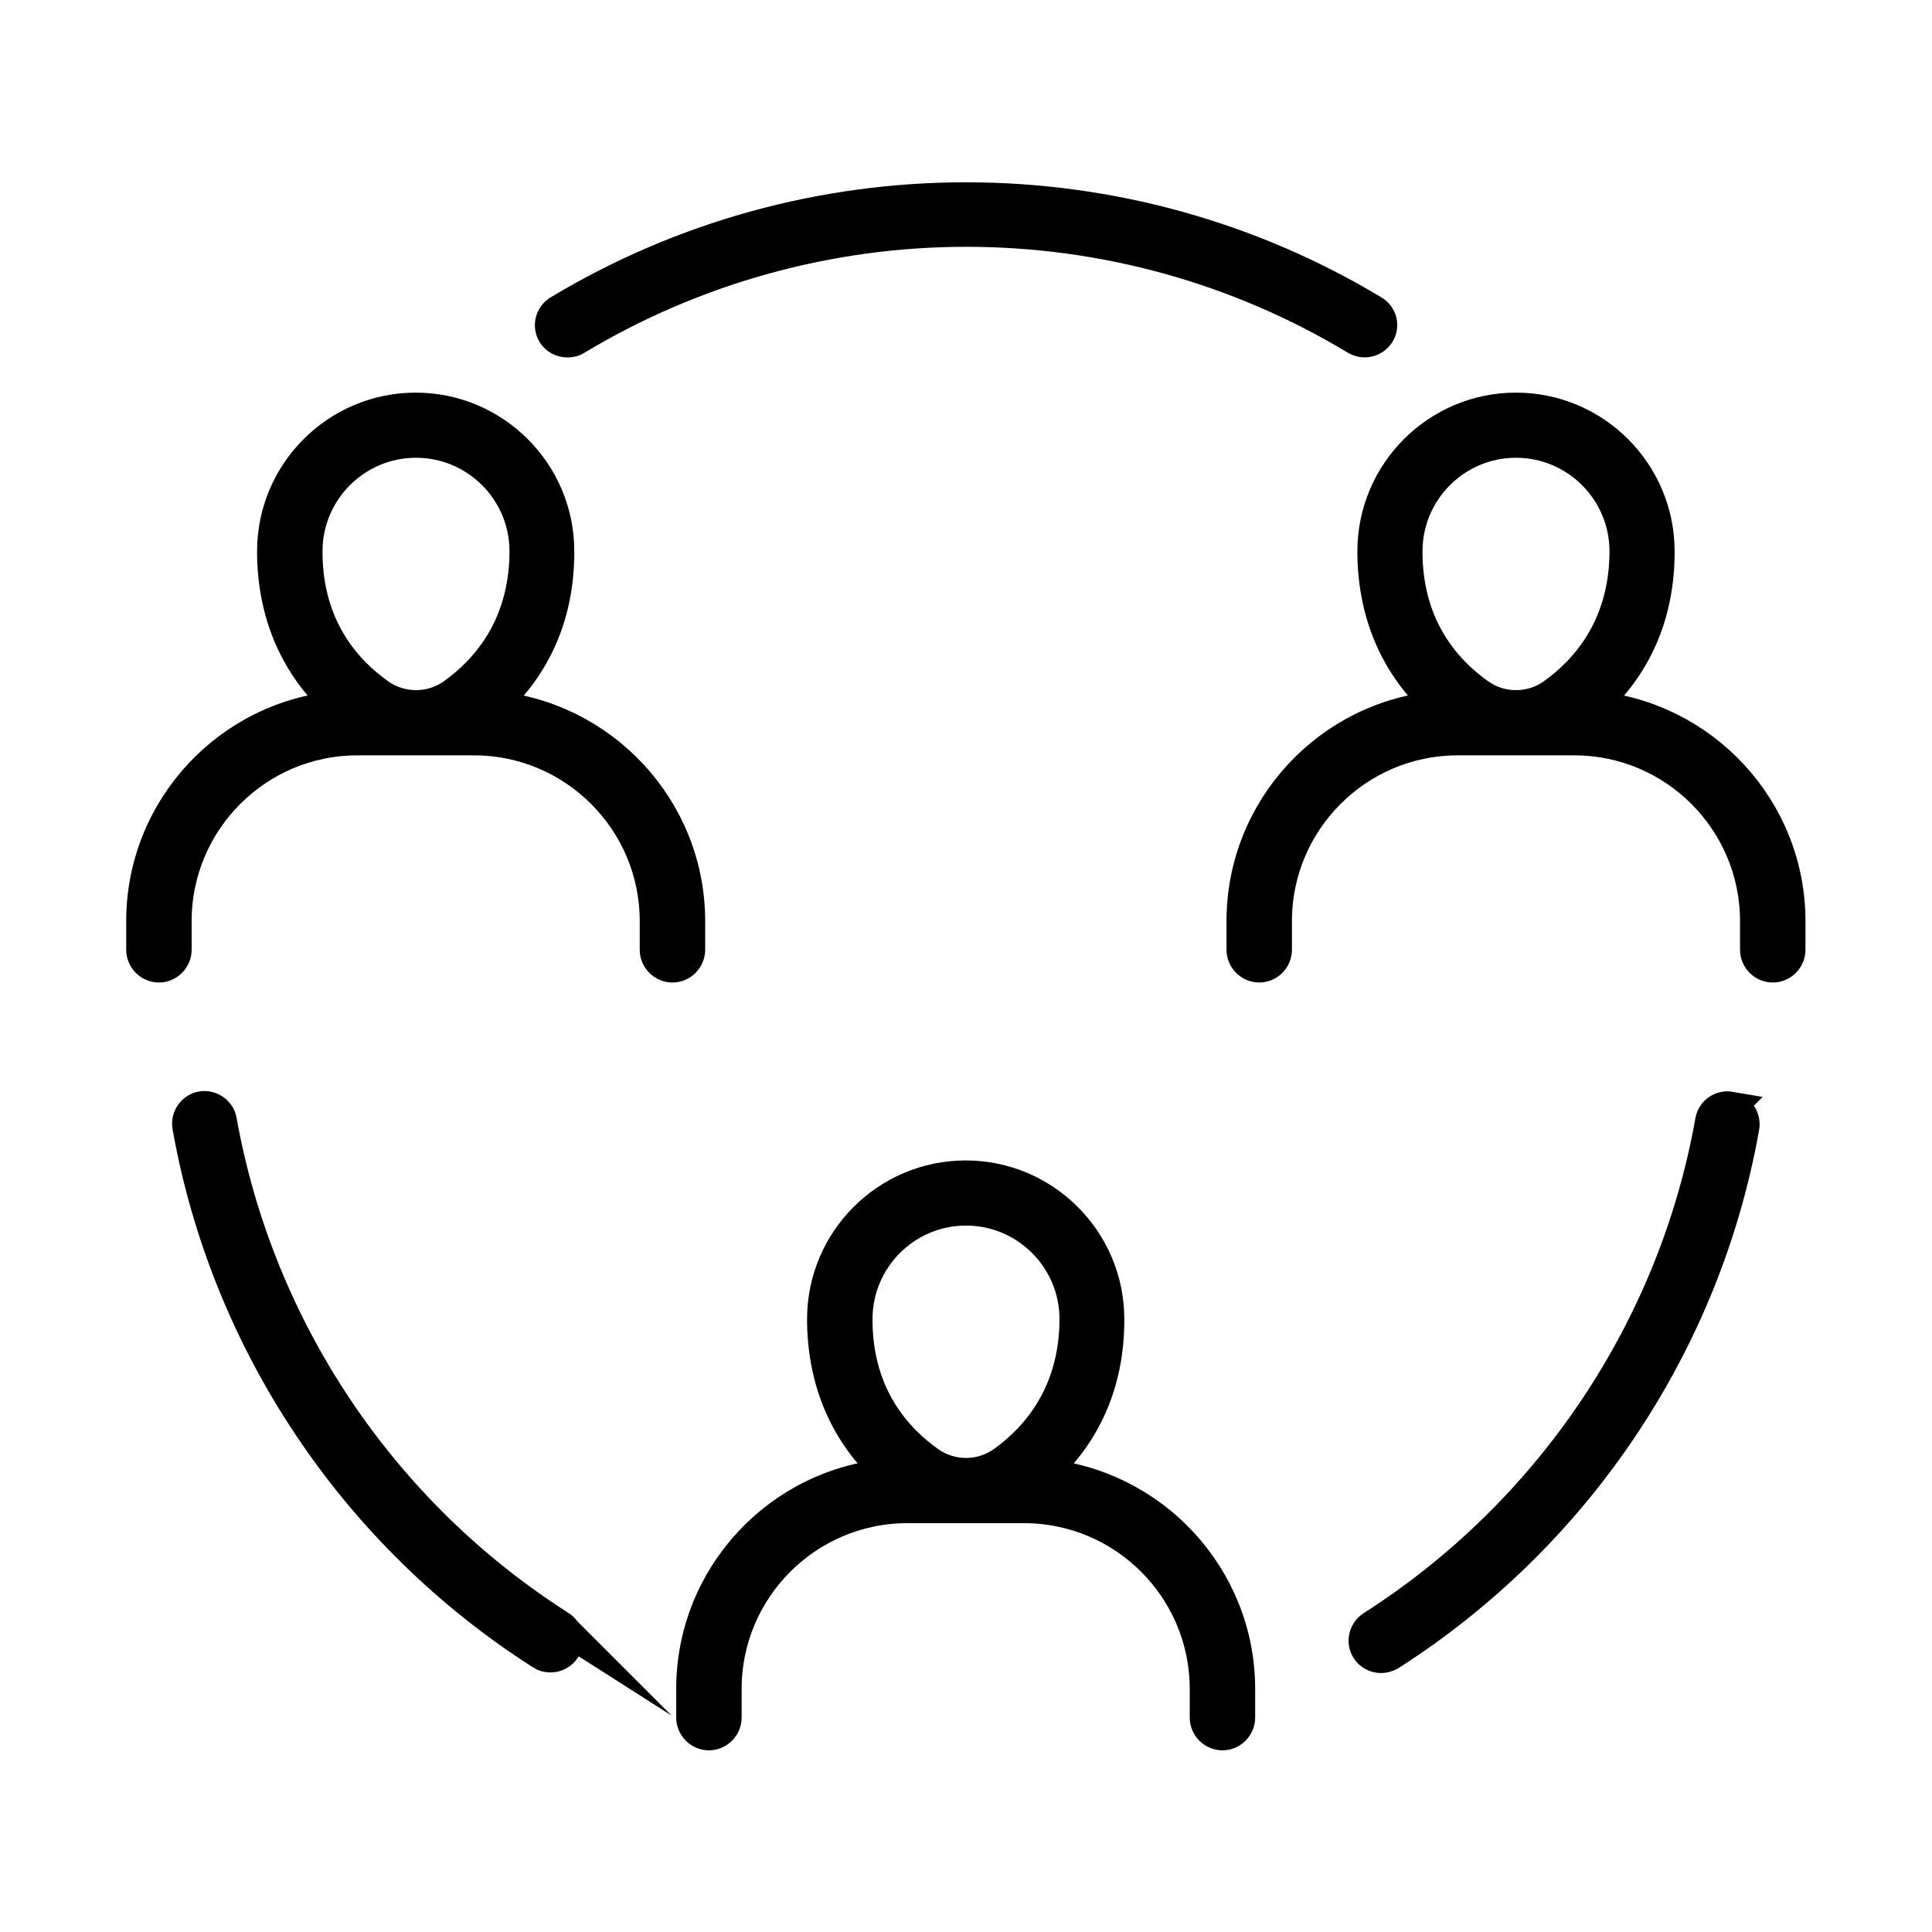
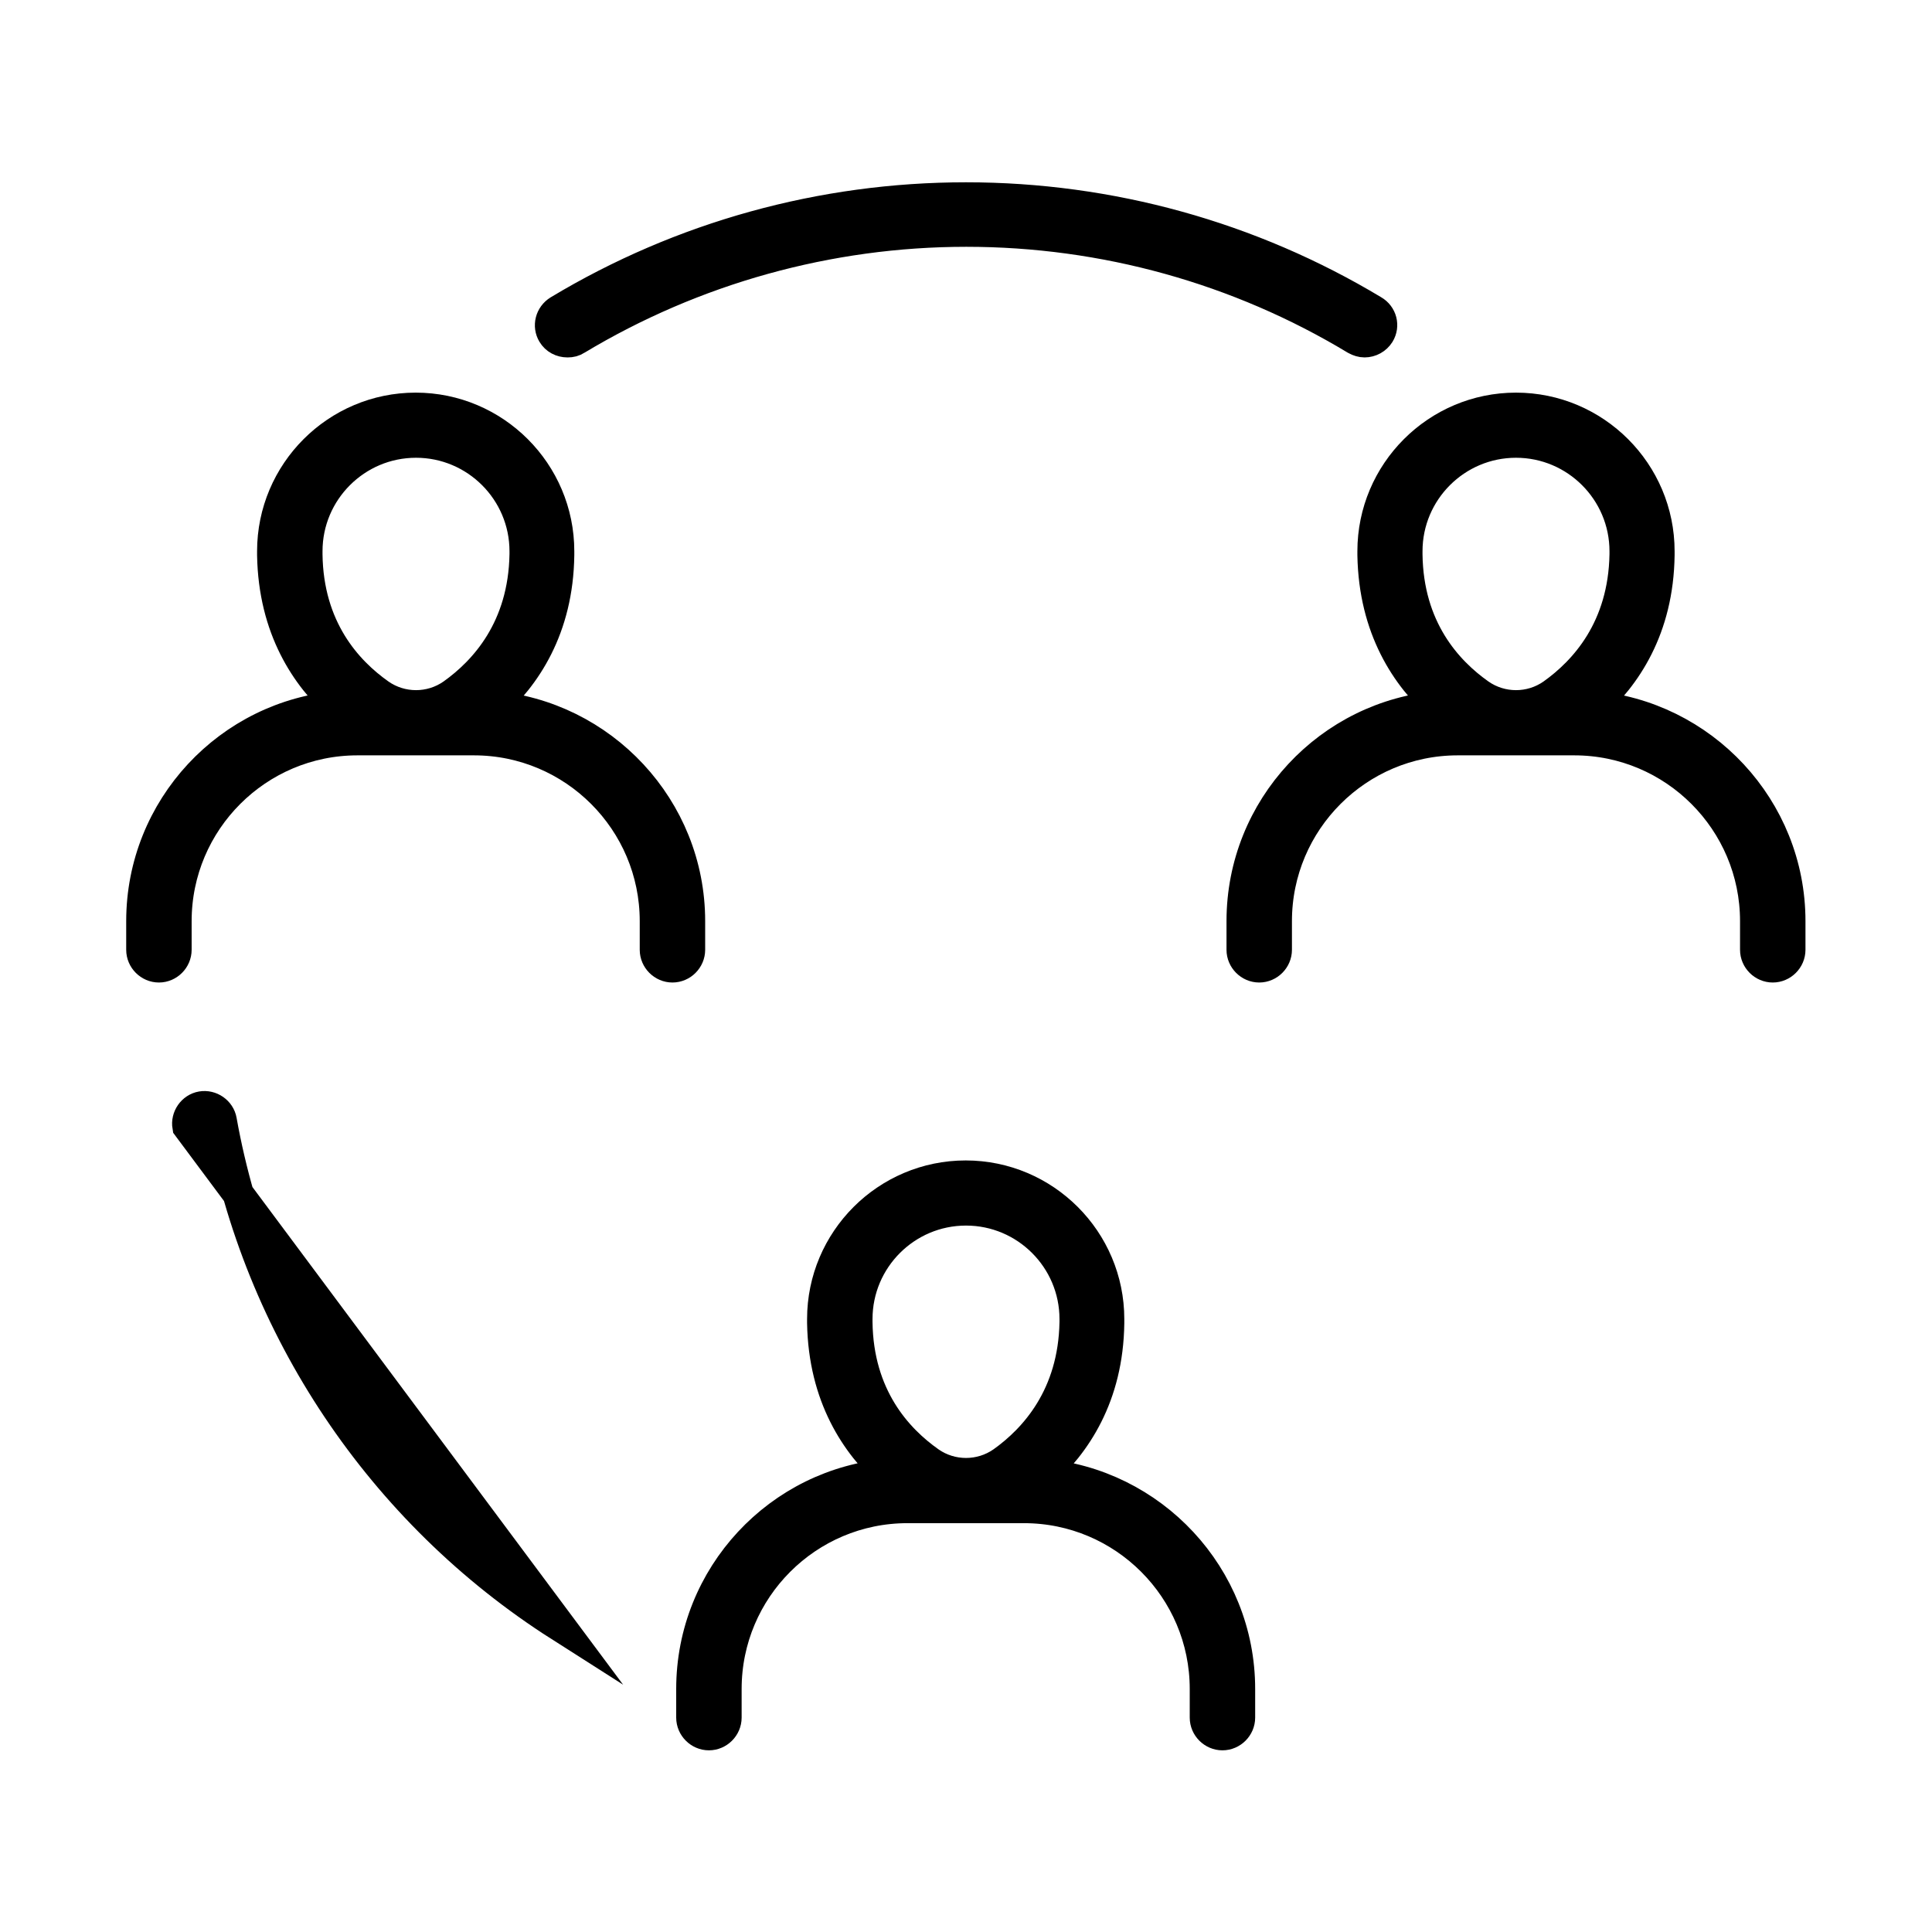
<svg xmlns="http://www.w3.org/2000/svg" id="Layer_1" data-name="Layer 1" viewBox="0 0 62 62">
  <defs>
    <style>
      .cls-1 {
        fill: #000;
        stroke: #000;
        stroke-miterlimit: 10;
      }
    </style>
  </defs>
  <path class="cls-1" d="M27.5,42.43h0v-.1c0-1.93,1.57-3.5,3.5-3.5s3.5,1.57,3.5,3.5v.1c-.04,2.37-1.29,3.75-2.33,4.49-.7.49-1.64.49-2.34,0-1.05-.74-2.3-2.11-2.33-4.49h0ZM33.42,47.31c1.08-.96,2.13-2.49,2.16-4.85v-.13c0-2.53-2.06-4.59-4.59-4.59s-4.59,2.06-4.59,4.59v.12c.04,2.37,1.09,3.91,2.16,4.86-3.55.28-6.36,3.26-6.36,6.89v.92c0,.3.25.55.55.55s.55-.25.55-.55v-.92c0-3.21,2.61-5.82,5.82-5.82h3.74c3.21,0,5.82,2.61,5.82,5.82v.92c0,.3.25.55.55.55s.55-.25.55-.55v-.92c0-3.62-2.81-6.6-6.36-6.89h0Z" />
  <path class="cls-1" d="M9.85,17.79h0v-.1c0-1.93,1.57-3.5,3.5-3.5s3.5,1.57,3.5,3.5v.1h0c-.04,2.38-1.29,3.75-2.33,4.49-.7.49-1.64.49-2.34,0-1.05-.74-2.3-2.11-2.33-4.49h0ZM15.77,22.67c1.08-.96,2.13-2.49,2.16-4.86v-.12c0-2.53-2.06-4.59-4.59-4.59s-4.59,2.06-4.59,4.59v.12c.04,2.37,1.09,3.91,2.16,4.86-3.55.28-6.36,3.26-6.36,6.89v.92c0,.3.25.55.55.55s.55-.25.55-.55v-.92c0-3.21,2.61-5.82,5.82-5.82h3.74c3.21,0,5.82,2.61,5.82,5.82v.92c0,.3.25.55.55.55s.55-.25.55-.55v-.92c0-3.62-2.81-6.6-6.36-6.89h0Z" />
  <path class="cls-1" d="M18.22,10.97c.1,0,.19-.02.28-.08,3.76-2.26,8.09-3.47,12.51-3.47s8.74,1.2,12.5,3.47c.09.05.19.08.28.08.19,0,.37-.1.47-.26.16-.26.07-.59-.19-.74-3.94-2.37-8.45-3.62-13.07-3.62s-9.13,1.25-13.07,3.62c-.26.16-.34.49-.19.74.1.17.28.26.47.26h0Z" />
-   <path class="cls-1" d="M17.97,52.18c-5.73-3.65-9.68-9.56-10.87-16.22-.05-.29-.34-.49-.63-.44s-.49.34-.44.63c1.23,6.95,5.37,13.13,11.35,16.94.09.06.19.08.29.08.18,0,.35-.09.46-.25.16-.25.09-.59-.17-.75h0Z" />
+   <path class="cls-1" d="M17.97,52.18c-5.73-3.65-9.68-9.56-10.87-16.22-.05-.29-.34-.49-.63-.44s-.49.34-.44.63h0Z" />
  <path class="cls-1" d="M45.15,17.79h0v-.1c0-1.93,1.57-3.5,3.5-3.5s3.5,1.57,3.5,3.5v.1h0c-.04,2.38-1.29,3.75-2.33,4.49-.7.49-1.64.49-2.34,0-1.05-.74-2.3-2.11-2.33-4.49h0ZM51.08,22.67c1.08-.96,2.13-2.49,2.16-4.86v-.12c0-2.53-2.06-4.59-4.59-4.59s-4.59,2.06-4.59,4.59v.12c.04,2.37,1.09,3.91,2.16,4.86-3.55.28-6.36,3.26-6.36,6.89v.92c0,.3.25.55.55.55s.55-.25.55-.55v-.92c0-3.21,2.61-5.82,5.82-5.82h3.74c3.21,0,5.82,2.61,5.82,5.82v.92c0,.3.25.55.55.55s.55-.25.55-.55v-.92c0-3.62-2.81-6.6-6.36-6.89h0Z" />
-   <path class="cls-1" d="M55.53,35.53c-.29-.05-.58.14-.63.44-1.18,6.65-5.14,12.56-10.87,16.22-.25.16-.33.5-.17.75.1.16.28.25.46.25.1,0,.2-.03.29-.08,5.98-3.82,10.12-9.99,11.35-16.94.05-.29-.14-.58-.44-.63h0Z" />
</svg>